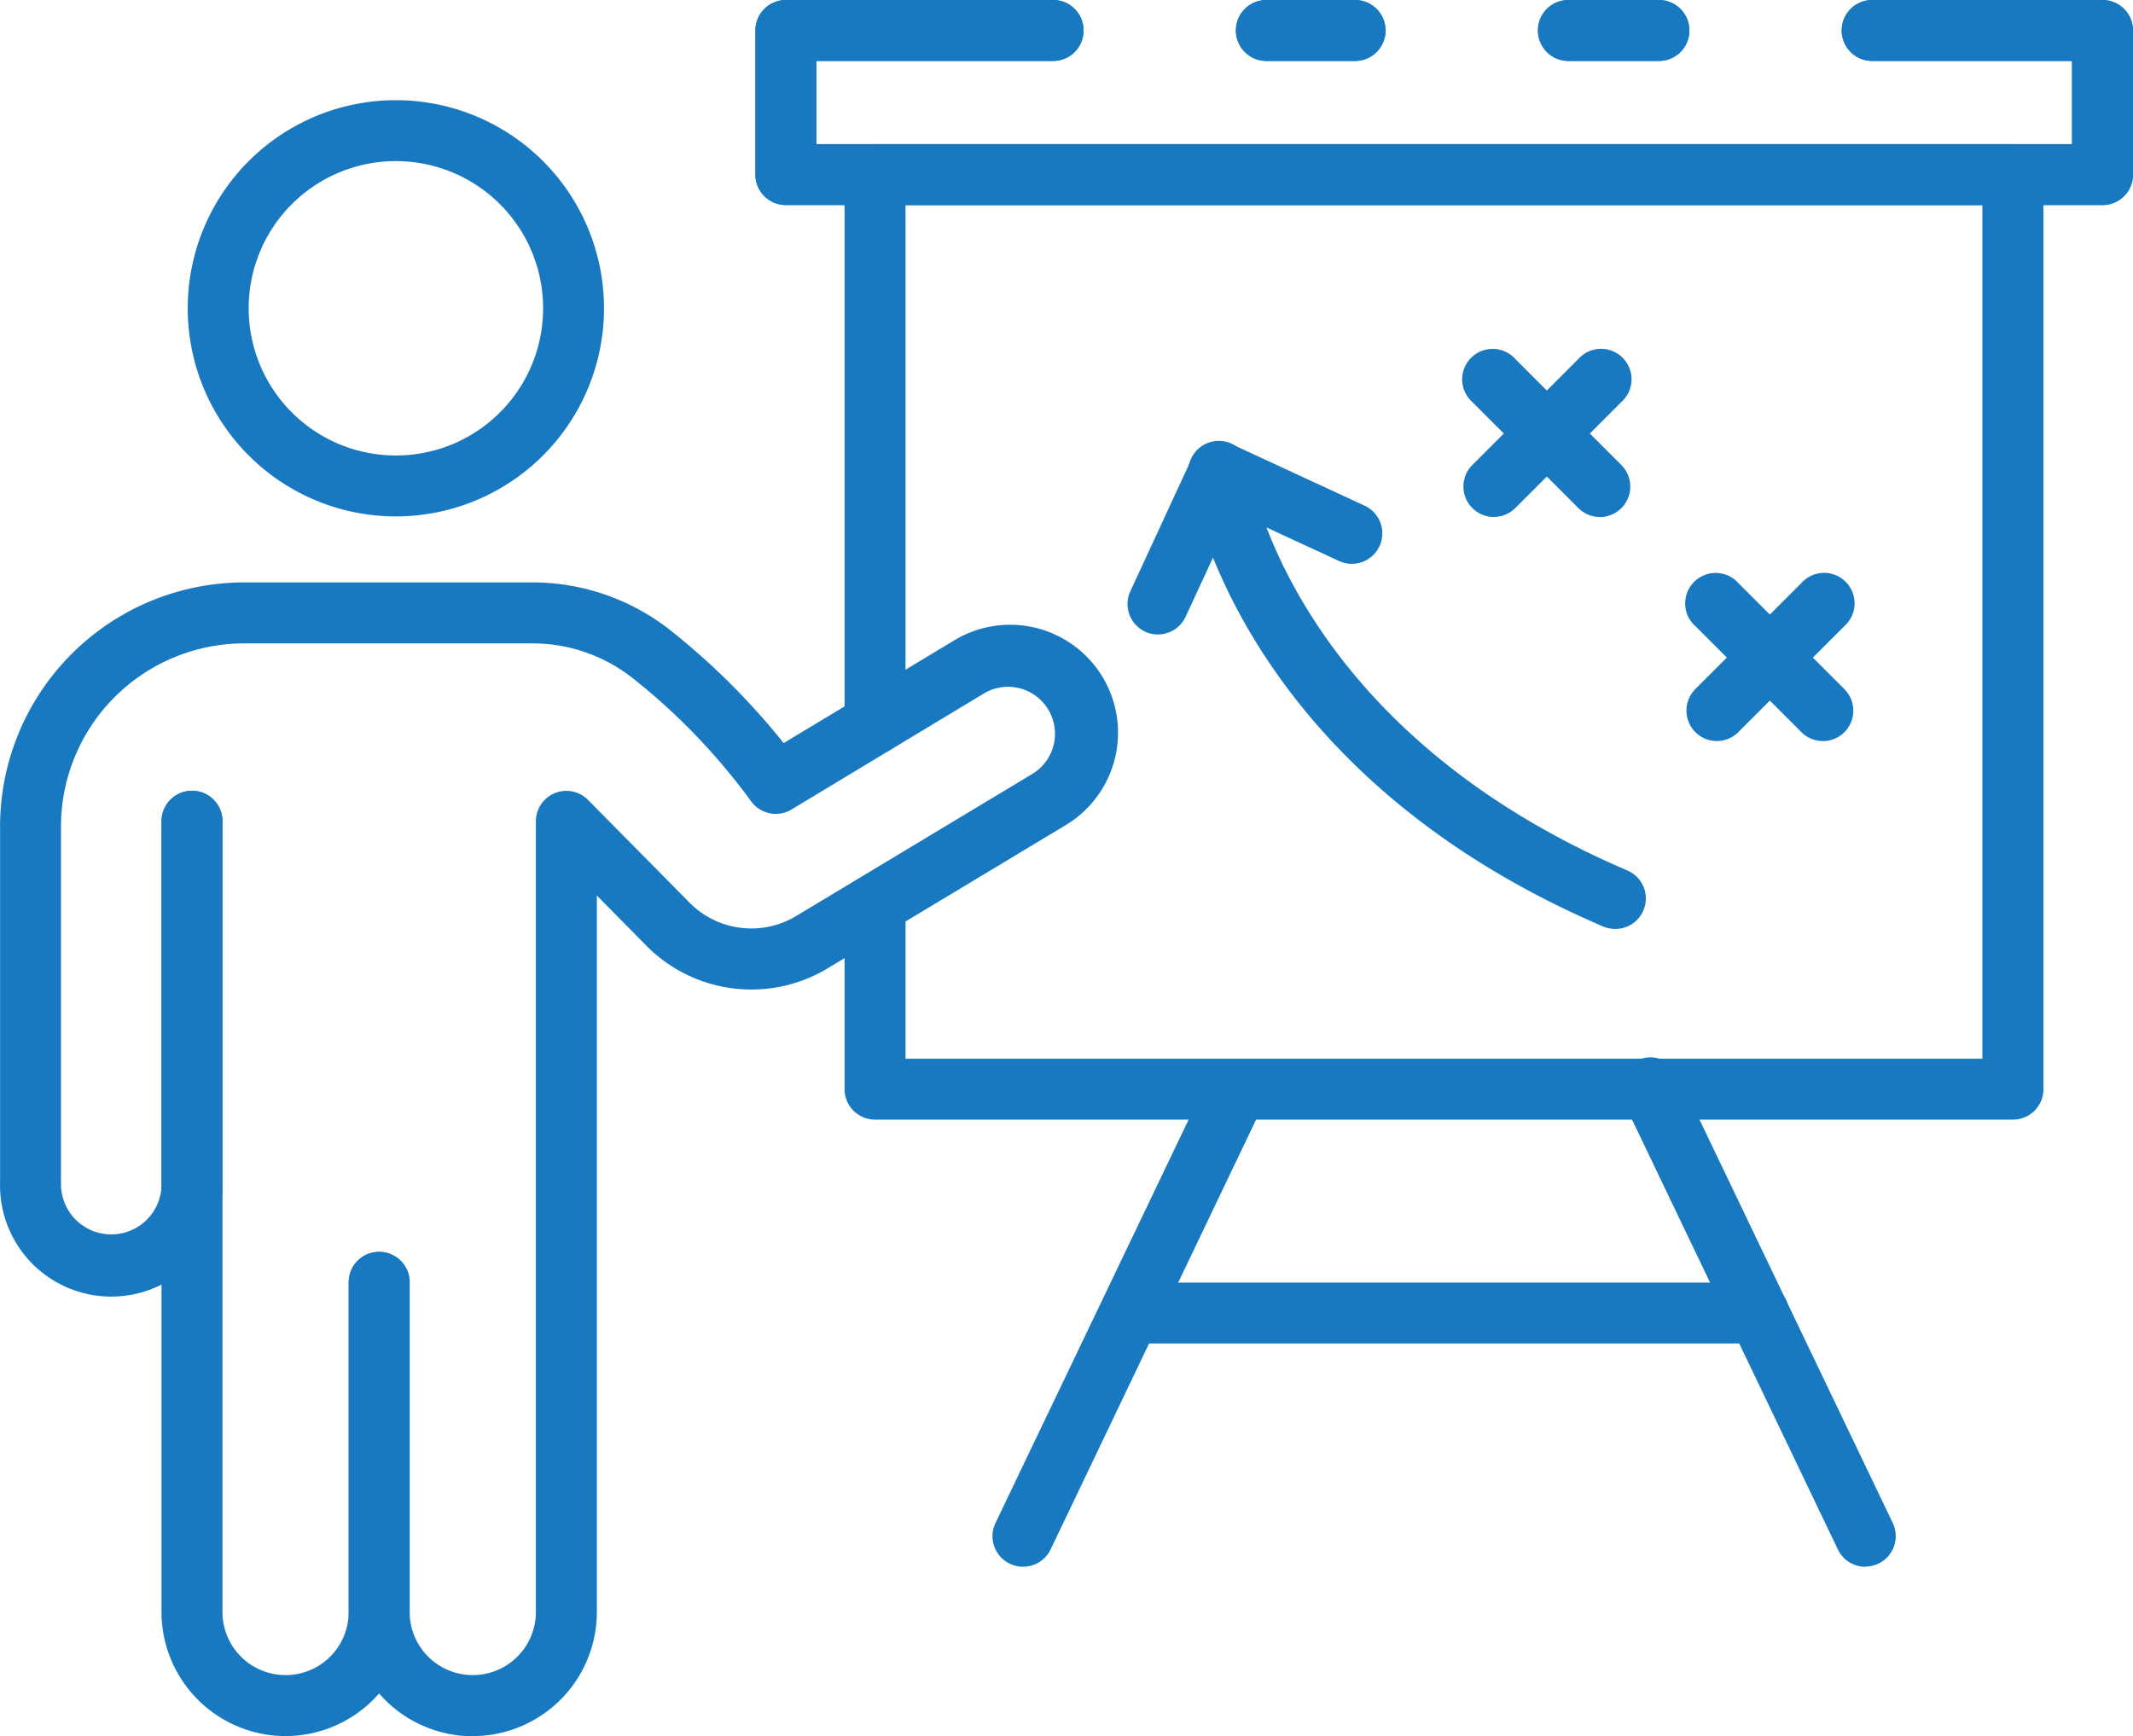
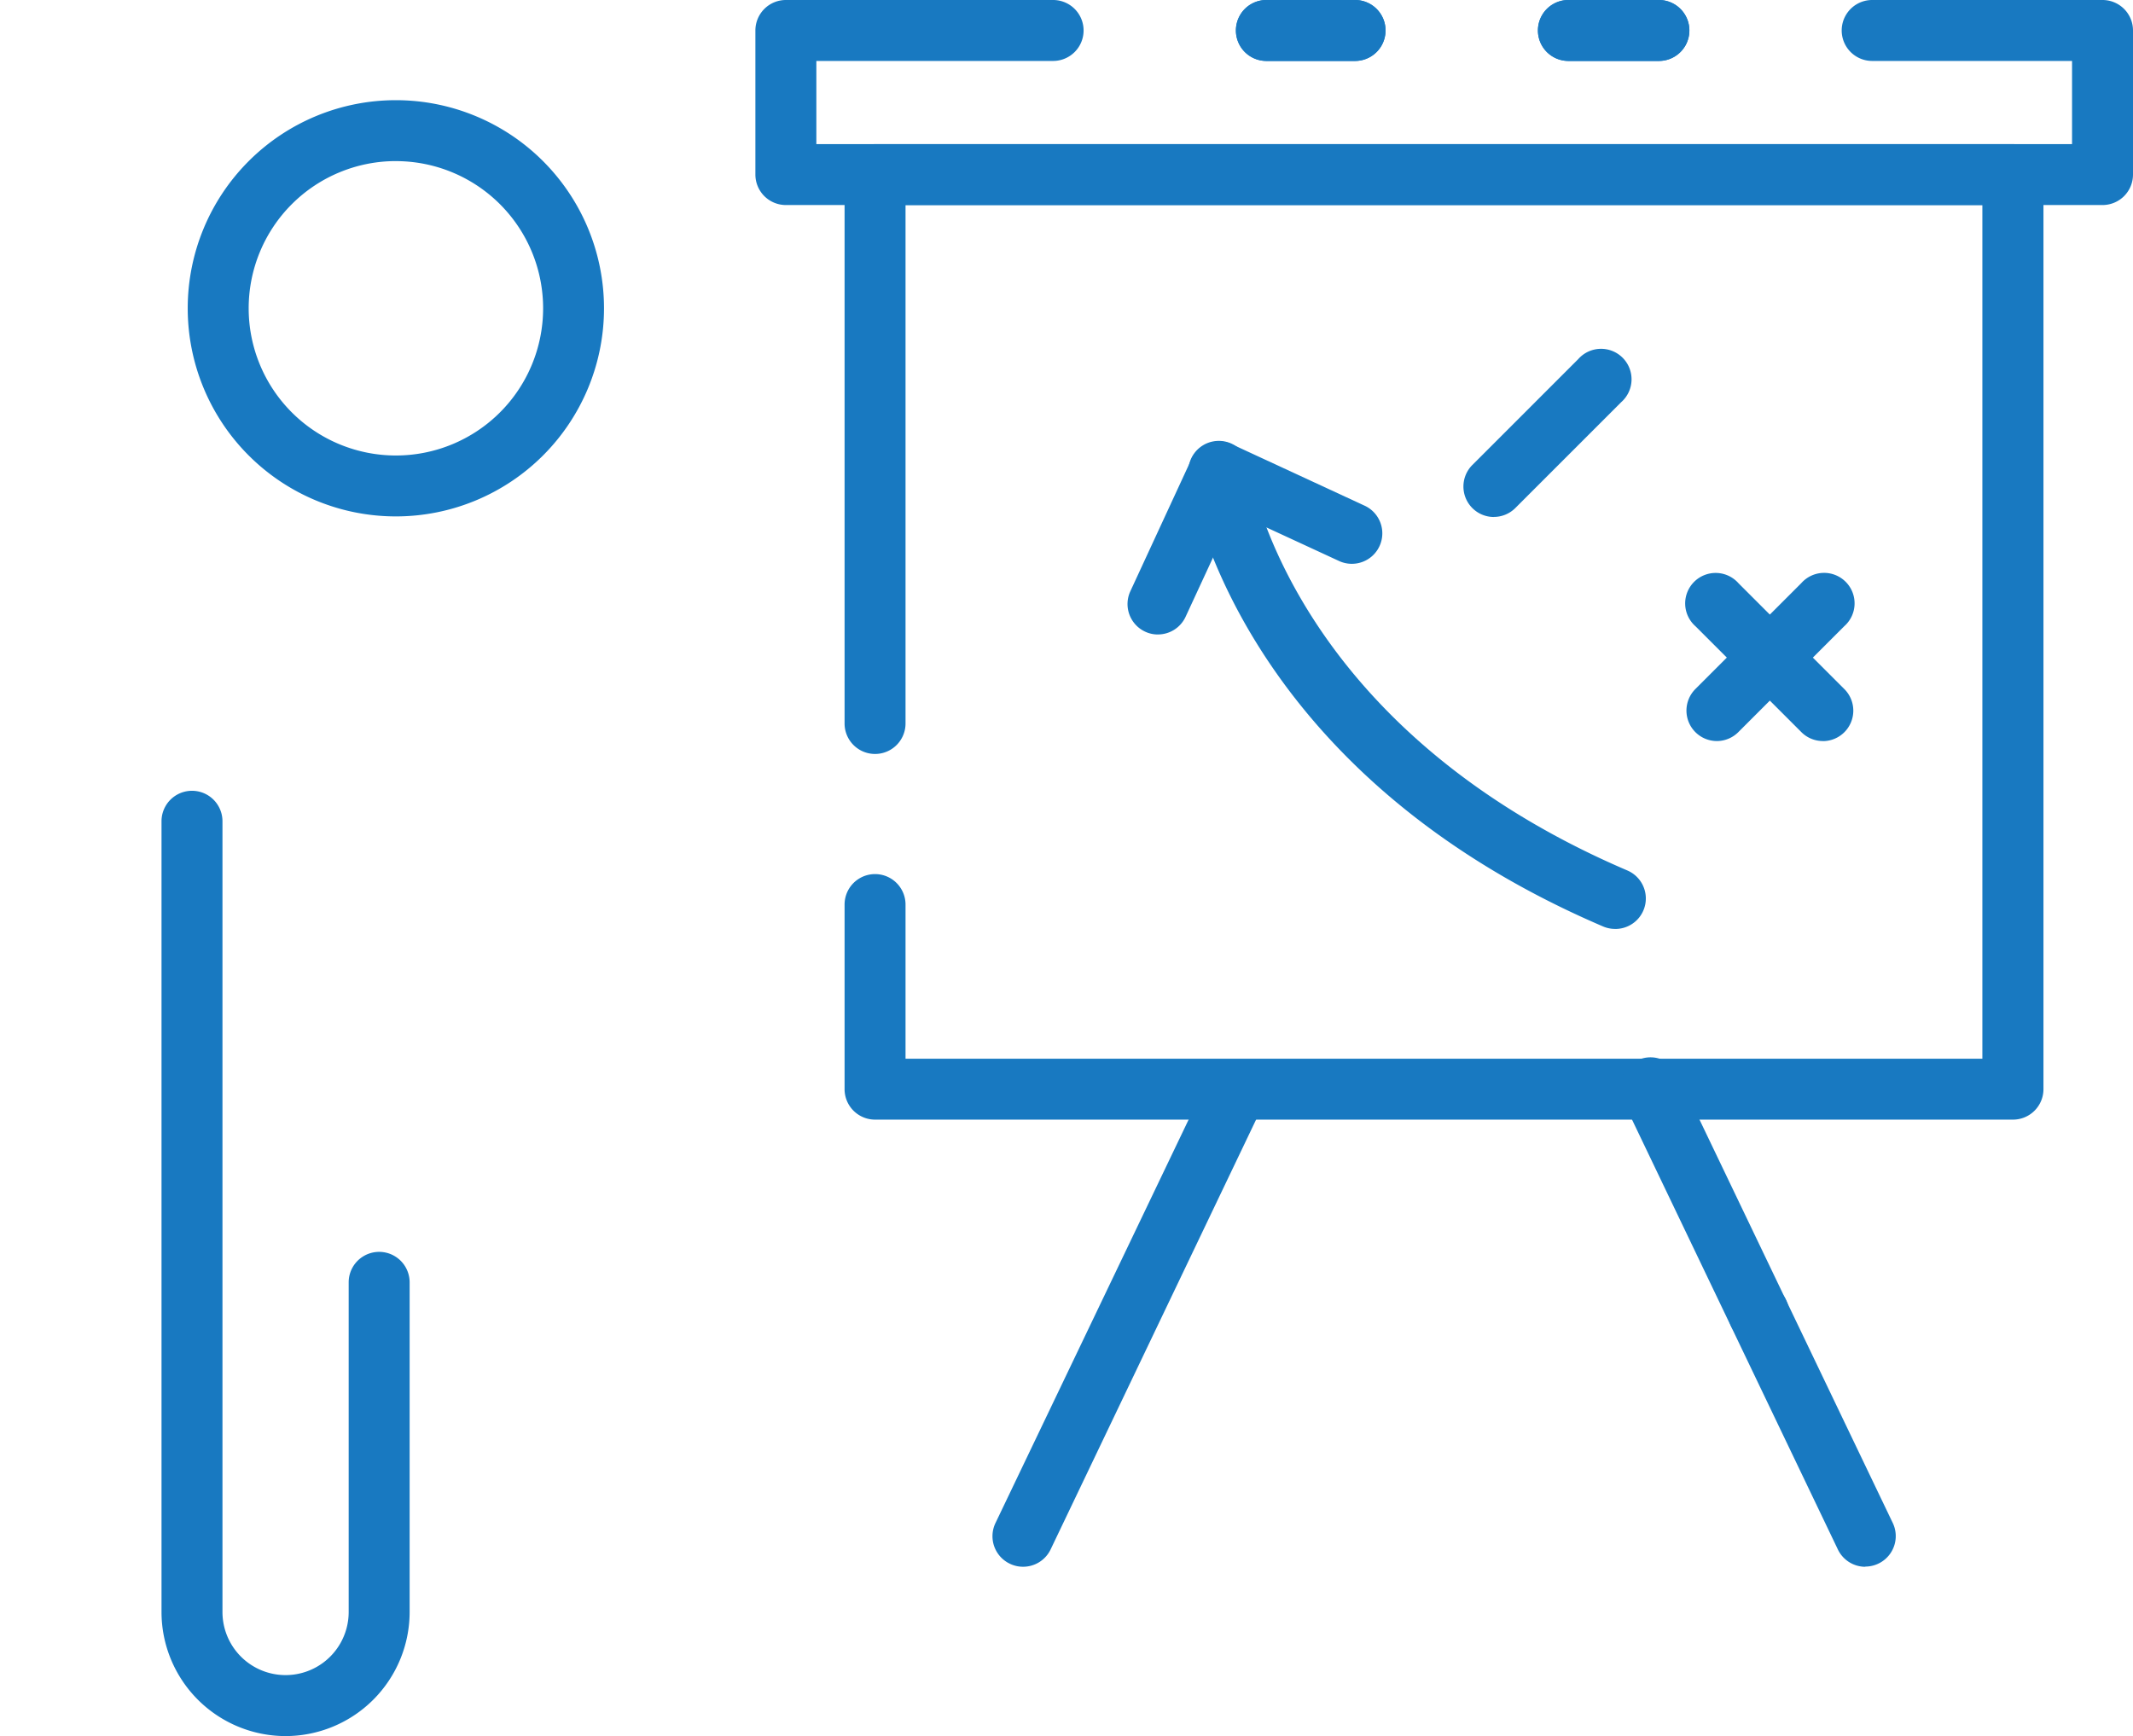
<svg xmlns="http://www.w3.org/2000/svg" width="64.459" height="52.472" viewBox="0 0 64.459 52.472">
  <g id="planning" transform="translate(-1.999 -8.51)">
    <path id="Path_357" data-name="Path 357" d="M11.05,63.037a3.753,3.753,0,0,1-3.75-3.75v-23.9a.921.921,0,1,1,1.842,0v23.9a1.907,1.907,0,1,0,3.814,0V49.323a.921.921,0,0,1,1.842,0v9.964A3.753,3.753,0,0,1,11.05,63.037Z" transform="translate(-0.42 -2.055)" fill="#1879c1" />
-     <path id="Path_358" data-name="Path 358" d="M16.286,62.5a3.753,3.753,0,0,1-3.749-3.75V48.781a.921.921,0,0,1,1.842,0v9.964a1.907,1.907,0,1,0,3.814,0v-23.9a.921.921,0,0,1,1.576-.645l3.063,3.1a2.624,2.624,0,0,0,3.23.407l7.146-4.3a1.419,1.419,0,0,0-1.464-2.431L25.918,34.49a.921.921,0,0,1-1.224-.253,19.089,19.089,0,0,0-3.591-3.73,4.89,4.89,0,0,0-3.039-1.038H9.375A5.539,5.539,0,0,0,3.842,35V45.773a1.52,1.52,0,1,0,3.039,0V34.843a.921.921,0,1,1,1.842,0V45.768a3.362,3.362,0,1,1-6.722,0V35a7.382,7.382,0,0,1,7.375-7.374h8.689a6.731,6.731,0,0,1,4.181,1.438,21.394,21.394,0,0,1,3.435,3.418l5.115-3.08a3.261,3.261,0,1,1,3.363,5.587l-7.146,4.3a4.465,4.465,0,0,1-5.491-.692l-1.486-1.508V58.746a3.753,3.753,0,0,1-3.749,3.75Z" transform="translate(0 -1.513)" fill="#1879c1" />
    <path id="Path_359" data-name="Path 359" d="M14.45,24.378a6.29,6.29,0,1,1,6.29-6.29A6.29,6.29,0,0,1,14.45,24.378Zm0-10.739A4.449,4.449,0,1,0,18.9,18.088,4.449,4.449,0,0,0,14.45,13.64Z" transform="translate(-0.488 -0.26)" fill="#1879c1" />
    <path id="Path_360" data-name="Path 360" d="M65.025,42.724H30.637a.921.921,0,0,1-.921-.921V36.224a.921.921,0,0,1,1.842,0v4.659H64.1v-25.8H31.558V30.751a.921.921,0,0,1-1.842,0V14.161a.921.921,0,0,1,.921-.921H65.025a.921.921,0,0,1,.921.921V41.8A.921.921,0,0,1,65.025,42.724Z" transform="translate(-2.194 -0.374)" fill="#1879c1" />
    <path id="Path_361" data-name="Path 361" d="M46.16,10.352h-2.68a.921.921,0,1,1,0-1.842h2.68a.921.921,0,0,1,0,1.842Z" transform="translate(-3.211)" fill="#1879c1" />
    <path id="Path_362" data-name="Path 362" d="M67.5,14.707H27.711a.921.921,0,0,1-.921-.921V9.431a.921.921,0,0,1,.921-.921h8.076a.921.921,0,1,1,0,1.842H28.632v2.514H66.579V10.352H60.539a.921.921,0,0,1,0-1.842H67.5a.921.921,0,0,1,.921.921v4.356A.921.921,0,0,1,67.5,14.707Z" transform="translate(-1.963)" fill="#1879c1" />
    <path id="Path_363" data-name="Path 363" d="M56.126,10.352H53.391a.921.921,0,1,1,0-1.842h2.735a.921.921,0,0,1,0,1.842Z" transform="translate(-3.995)" fill="#1879c1" />
    <path id="Path_364" data-name="Path 364" d="M46.16,10.352h-2.68a.921.921,0,1,1,0-1.842h2.68a.921.921,0,0,1,0,1.842Z" transform="translate(-3.211)" fill="#1879c1" />
-     <path id="Path_365" data-name="Path 365" d="M67.5,14.707H27.711a.921.921,0,0,1-.921-.921V9.431a.921.921,0,0,1,.921-.921h8.076a.921.921,0,1,1,0,1.842H28.632v2.514H66.579V10.352H60.539a.921.921,0,0,1,0-1.842H67.5a.921.921,0,0,1,.921.921v4.356A.921.921,0,0,1,67.5,14.707Z" transform="translate(-1.963)" fill="#1879c1" />
    <path id="Path_366" data-name="Path 366" d="M56.126,10.352H53.391a.921.921,0,1,1,0-1.842h2.735a.921.921,0,0,1,0,1.842Z" transform="translate(-3.995)" fill="#1879c1" />
    <path id="Path_367" data-name="Path 367" d="M62.577,58.612a.921.921,0,0,1-.829-.524L55.281,44.582a.921.921,0,1,1,1.658-.795l6.468,13.5a.921.921,0,0,1-.829,1.319Z" transform="translate(-4.209 -2.747)" fill="#1879c1" />
    <path id="Path_368" data-name="Path 368" d="M35.494,58.62a.911.911,0,0,1-.4-.092.921.921,0,0,1-.434-1.227L41.128,43.79a.921.921,0,0,1,1.658.795L36.326,58.1A.921.921,0,0,1,35.494,58.62Z" transform="translate(-2.579 -2.756)" fill="#1879c1" />
-     <path id="Path_369" data-name="Path 369" d="M58,52.448H39.014a.921.921,0,1,1,0-1.842H58a.921.921,0,0,1,0,1.842Z" transform="translate(-2.857 -3.332)" fill="#1879c1" />
+     <path id="Path_369" data-name="Path 369" d="M58,52.448a.921.921,0,1,1,0-1.842H58a.921.921,0,0,1,0,1.842Z" transform="translate(-2.857 -3.332)" fill="#1879c1" />
    <path id="Path_370" data-name="Path 370" d="M53.892,37.733a.921.921,0,0,1-.363-.075C42.44,32.906,41.063,24.415,41.01,24.055a.921.921,0,1,1,1.821-.276c.051.324,1.33,7.857,11.423,12.183a.921.921,0,0,1-.363,1.772Z" transform="translate(-3.087 -1.147)" fill="#1879c1" />
    <path id="Path_371" data-name="Path 371" d="M39.921,28.834a.9.9,0,0,1-.386-.085.921.921,0,0,1-.448-1.222l1.847-3.994a.921.921,0,0,1,1.222-.449l3.993,1.849a.921.921,0,1,1-.774,1.671l-3.158-1.46L40.756,28.3a.921.921,0,0,1-.835.533Z" transform="translate(-2.929 -1.147)" fill="#1879c1" />
    <path id="Path_372" data-name="Path 372" d="M58.265,32.4a.921.921,0,0,1-.651-1.572l3.2-3.2a.921.921,0,1,1,1.3,1.3l-3.2,3.2A.921.921,0,0,1,58.265,32.4Z" transform="translate(-4.381 -1.492)" fill="#1879c1" />
    <path id="Path_373" data-name="Path 373" d="M61.468,32.4a.921.921,0,0,1-.651-.27l-3.2-3.2a.921.921,0,1,1,1.3-1.3l3.2,3.2a.921.921,0,0,1-.651,1.572Z" transform="translate(-4.381 -1.492)" fill="#1879c1" />
    <path id="Path_374" data-name="Path 374" d="M50.946,25.046a.921.921,0,0,1-.651-1.572l3.2-3.2a.921.921,0,1,1,1.3,1.3l-3.2,3.2a.921.921,0,0,1-.651.27Z" transform="translate(-3.802 -0.91)" fill="#1879c1" />
-     <path id="Path_375" data-name="Path 375" d="M54.15,25.046a.921.921,0,0,1-.651-.27l-3.2-3.2a.921.921,0,1,1,1.3-1.3l3.2,3.2a.921.921,0,0,1-.651,1.572Z" transform="translate(-3.802 -0.91)" fill="#1879c1" />
  </g>
</svg>